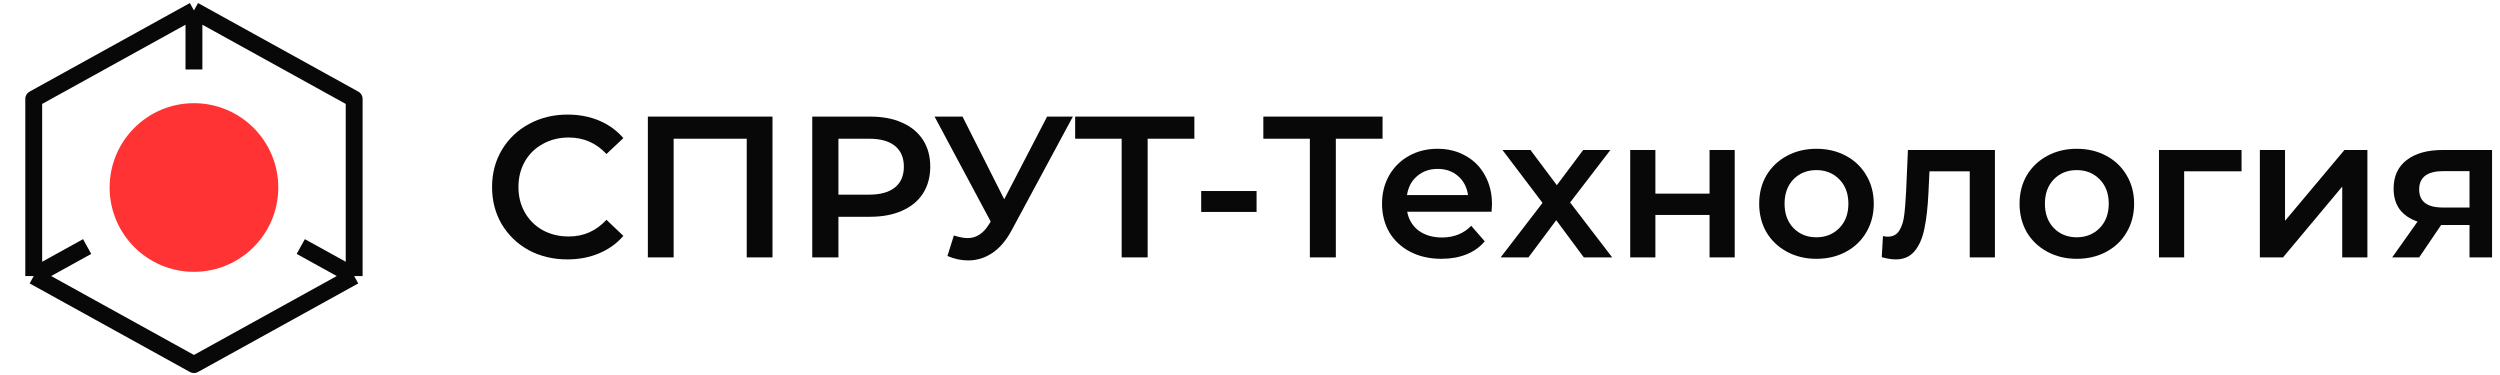
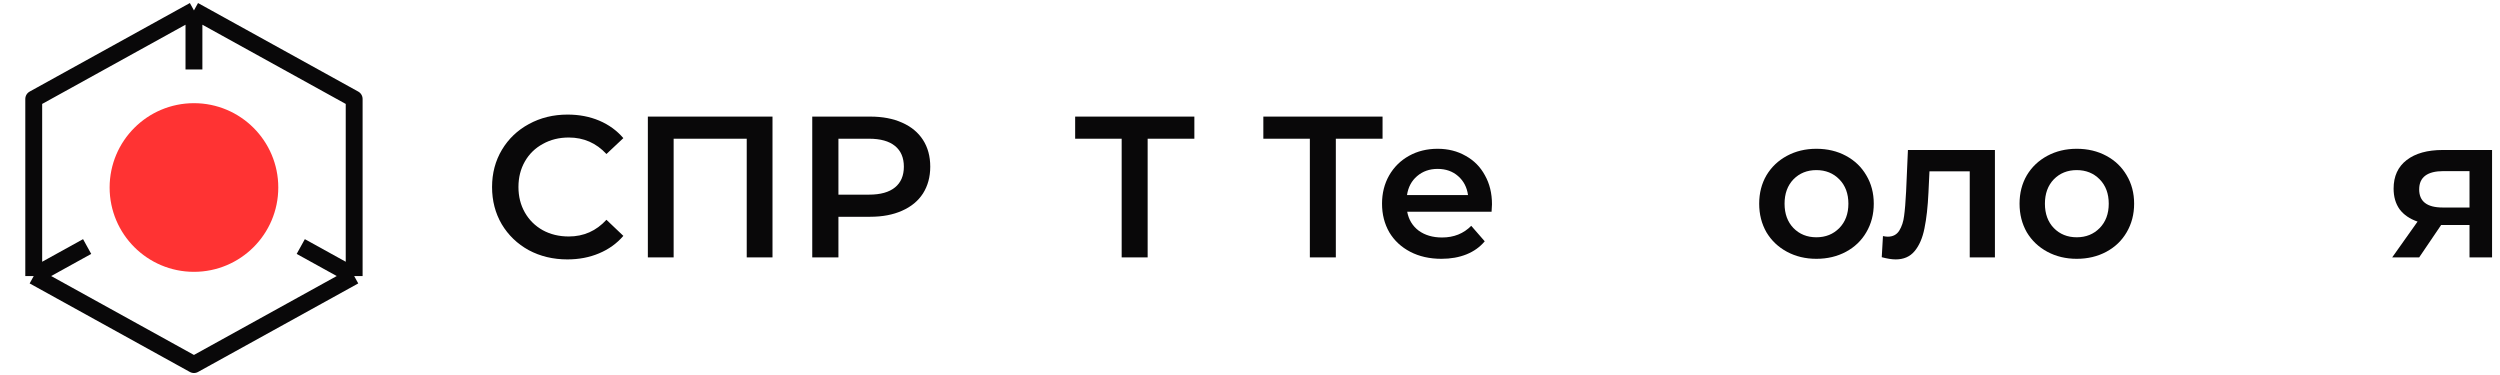
<svg xmlns="http://www.w3.org/2000/svg" width="240" height="36" viewBox="0 0 240 36" fill="none">
  <path d="M3.238 26.5L3.238 9.5L18.619 1M3.238 26.5L18.619 35L34 26.5M3.238 26.5L8.365 23.667M18.619 1L34 9.5V26.5M18.619 1V6.667M34 26.5L28.873 23.667" stroke="#090809" stroke-width="1.619" stroke-linejoin="round" />
  <path d="M26.715 18C26.715 22.471 23.09 26.096 18.62 26.096C14.149 26.096 10.524 22.471 10.524 18C10.524 13.53 14.149 9.905 18.62 9.905C23.09 9.905 26.715 13.53 26.715 18Z" fill="#FF3333" />
  <path d="M54.468 24.903C53.102 24.903 51.865 24.607 50.757 24.015C49.661 23.41 48.798 22.58 48.166 21.524C47.548 20.468 47.238 19.278 47.238 17.952C47.238 16.626 47.554 15.435 48.185 14.379C48.817 13.324 49.68 12.5 50.776 11.908C51.884 11.303 53.121 11 54.487 11C55.596 11 56.607 11.193 57.522 11.579C58.437 11.966 59.211 12.525 59.842 13.259L58.218 14.785C57.239 13.729 56.034 13.201 54.603 13.201C53.675 13.201 52.844 13.407 52.11 13.819C51.375 14.218 50.802 14.778 50.389 15.499C49.977 16.22 49.771 17.038 49.771 17.952C49.771 18.866 49.977 19.683 50.389 20.404C50.802 21.125 51.375 21.692 52.11 22.103C52.844 22.503 53.675 22.702 54.603 22.702C56.034 22.702 57.239 22.168 58.218 21.099L59.842 22.644C59.211 23.378 58.431 23.938 57.503 24.324C56.588 24.71 55.576 24.903 54.468 24.903Z" fill="#090809" />
  <path d="M74.16 11.193V24.71H71.686V13.317H64.669V24.71H62.194V11.193H74.16Z" fill="#090809" />
  <path d="M83.543 11.193C84.716 11.193 85.734 11.386 86.597 11.772C87.474 12.159 88.144 12.712 88.608 13.433C89.072 14.154 89.304 15.01 89.304 16.001C89.304 16.98 89.072 17.836 88.608 18.57C88.144 19.291 87.474 19.844 86.597 20.23C85.734 20.617 84.716 20.81 83.543 20.81H80.489V24.71H77.976V11.193H83.543ZM83.427 18.686C84.522 18.686 85.354 18.454 85.921 17.99C86.488 17.527 86.771 16.864 86.771 16.001C86.771 15.139 86.488 14.476 85.921 14.012C85.354 13.549 84.522 13.317 83.427 13.317H80.489V18.686H83.427Z" fill="#090809" />
-   <path d="M102.997 11.193L97.12 22.103C96.605 23.069 95.986 23.796 95.264 24.285C94.556 24.762 93.782 25 92.945 25C92.275 25 91.611 24.858 90.954 24.575L91.572 22.605C92.101 22.773 92.539 22.857 92.887 22.857C93.699 22.857 94.369 22.438 94.897 21.601L95.11 21.273L89.717 11.193H92.403L96.405 19.13L100.522 11.193H102.997Z" fill="#090809" />
  <path d="M114.659 13.317H110.174V24.71H107.68V13.317H103.215V11.193H114.659V13.317Z" fill="#090809" />
-   <path d="M115.315 18.338H120.631V20.346H115.315V18.338Z" fill="#090809" />
+   <path d="M115.315 18.338H120.631H115.315V18.338Z" fill="#090809" />
  <path d="M132.725 13.317H128.24V24.71H125.746V13.317H121.281V11.193H132.725V13.317Z" fill="#090809" />
  <path d="M143.23 19.612C143.23 19.78 143.217 20.018 143.191 20.327H135.091C135.233 21.086 135.6 21.692 136.193 22.142C136.799 22.58 137.546 22.799 138.436 22.799C139.57 22.799 140.504 22.425 141.239 21.679L142.534 23.166C142.07 23.719 141.483 24.137 140.775 24.421C140.066 24.704 139.267 24.846 138.378 24.846C137.244 24.846 136.245 24.62 135.381 24.17C134.518 23.719 133.848 23.095 133.371 22.297C132.907 21.485 132.675 20.572 132.675 19.555C132.675 18.55 132.901 17.649 133.352 16.851C133.816 16.04 134.454 15.409 135.265 14.959C136.077 14.508 136.992 14.283 138.01 14.283C139.016 14.283 139.911 14.508 140.697 14.959C141.496 15.396 142.115 16.021 142.553 16.832C143.004 17.63 143.23 18.557 143.23 19.612ZM138.01 16.214C137.237 16.214 136.58 16.445 136.039 16.909C135.51 17.36 135.188 17.965 135.072 18.724H140.929C140.826 17.977 140.51 17.372 139.982 16.909C139.454 16.445 138.796 16.214 138.01 16.214Z" fill="#090809" />
-   <path d="M152.046 24.71L149.398 21.138L146.73 24.71H144.062L148.083 19.477L144.236 14.399H146.923L149.456 17.778L151.988 14.399H154.598L150.731 19.439L154.771 24.71H152.046Z" fill="#090809" />
-   <path d="M156.501 14.399H158.917V18.589H164.117V14.399H166.533V24.71H164.117V20.636H158.917V24.71H156.501V14.399Z" fill="#090809" />
  <path d="M174.372 24.846C173.329 24.846 172.388 24.62 171.55 24.17C170.712 23.719 170.055 23.095 169.578 22.297C169.114 21.485 168.882 20.572 168.882 19.555C168.882 18.538 169.114 17.63 169.578 16.832C170.055 16.034 170.712 15.409 171.55 14.959C172.388 14.508 173.329 14.283 174.372 14.283C175.429 14.283 176.376 14.508 177.214 14.959C178.052 15.409 178.703 16.034 179.166 16.832C179.643 17.63 179.882 18.538 179.882 19.555C179.882 20.572 179.643 21.485 179.166 22.297C178.703 23.095 178.052 23.719 177.214 24.17C176.376 24.62 175.429 24.846 174.372 24.846ZM174.372 22.779C175.262 22.779 175.996 22.483 176.576 21.891C177.156 21.299 177.446 20.52 177.446 19.555C177.446 18.589 177.156 17.81 176.576 17.218C175.996 16.626 175.262 16.33 174.372 16.33C173.483 16.33 172.749 16.626 172.169 17.218C171.602 17.81 171.318 18.589 171.318 19.555C171.318 20.52 171.602 21.299 172.169 21.891C172.749 22.483 173.483 22.779 174.372 22.779Z" fill="#090809" />
  <path d="M191.512 14.399V24.71H189.095V16.445H185.229L185.132 18.492C185.068 19.857 184.939 21.003 184.746 21.93C184.565 22.844 184.25 23.571 183.799 24.112C183.36 24.64 182.755 24.903 181.981 24.903C181.621 24.903 181.176 24.833 180.648 24.691L180.764 22.663C180.944 22.702 181.099 22.721 181.228 22.721C181.717 22.721 182.085 22.528 182.329 22.142C182.574 21.743 182.729 21.273 182.793 20.732C182.871 20.179 182.935 19.394 182.987 18.377L183.161 14.399H191.512Z" fill="#090809" />
  <path d="M199.366 24.846C198.323 24.846 197.382 24.62 196.544 24.17C195.707 23.719 195.049 23.095 194.572 22.297C194.109 21.485 193.877 20.572 193.877 19.555C193.877 18.538 194.109 17.63 194.572 16.832C195.049 16.034 195.707 15.409 196.544 14.959C197.382 14.508 198.323 14.283 199.366 14.283C200.423 14.283 201.37 14.508 202.208 14.959C203.046 15.409 203.697 16.034 204.161 16.832C204.637 17.63 204.876 18.538 204.876 19.555C204.876 20.572 204.637 21.485 204.161 22.297C203.697 23.095 203.046 23.719 202.208 24.17C201.37 24.62 200.423 24.846 199.366 24.846ZM199.366 22.779C200.256 22.779 200.99 22.483 201.57 21.891C202.15 21.299 202.44 20.52 202.44 19.555C202.44 18.589 202.15 17.81 201.57 17.218C200.99 16.626 200.256 16.33 199.366 16.33C198.477 16.33 197.743 16.626 197.163 17.218C196.596 17.81 196.312 18.589 196.312 19.555C196.312 20.52 196.596 21.299 197.163 21.891C197.743 22.483 198.477 22.779 199.366 22.779Z" fill="#090809" />
-   <path d="M215.188 16.445H209.679V24.71H207.263V14.399H215.188V16.445Z" fill="#090809" />
-   <path d="M216.947 14.399H219.363V21.196L225.066 14.399H227.27V24.71H224.853V17.913L219.17 24.71H216.947V14.399Z" fill="#090809" />
  <path d="M239.238 14.399V24.71H237.073V21.601H234.348L232.241 24.71H229.65L232.086 21.273C231.338 21.016 230.765 20.623 230.365 20.095C229.979 19.555 229.786 18.892 229.786 18.106C229.786 16.922 230.204 16.008 231.042 15.364C231.88 14.72 233.033 14.399 234.502 14.399H239.238ZM234.58 16.426C233.02 16.426 232.241 17.012 232.241 18.183C232.241 19.342 232.994 19.921 234.502 19.921H237.073V16.426H234.58Z" fill="#090809" />
</svg>